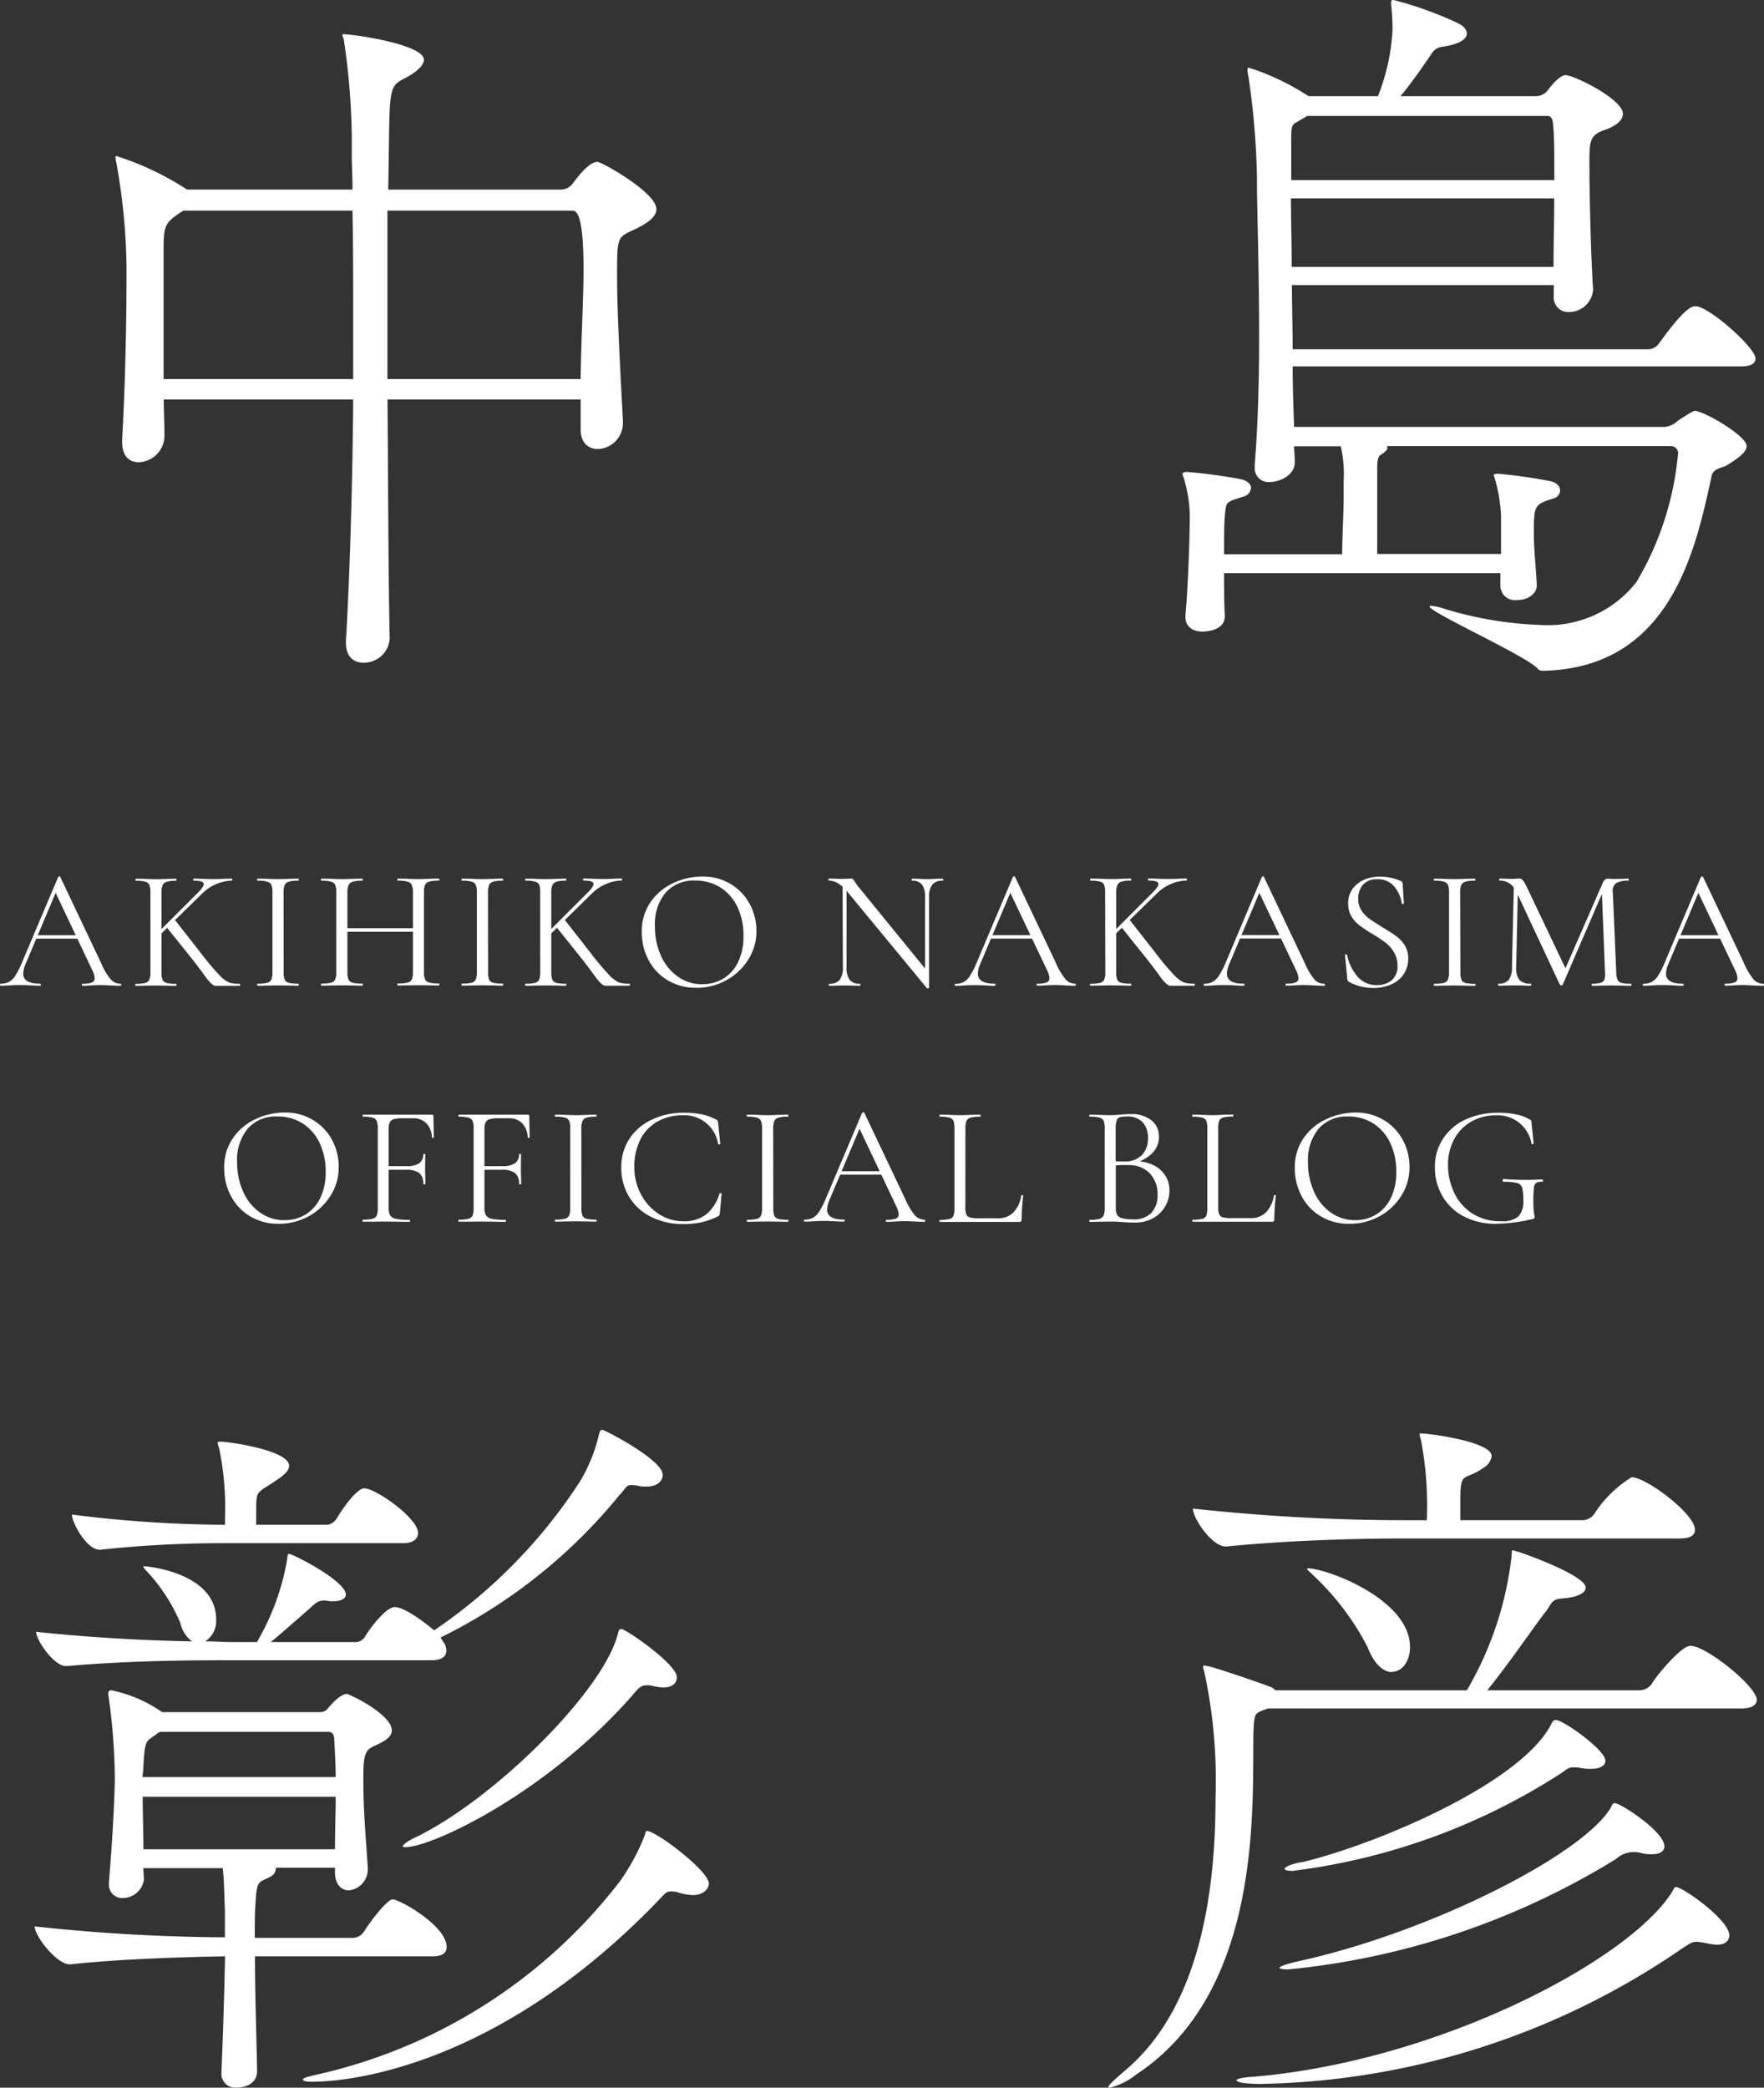
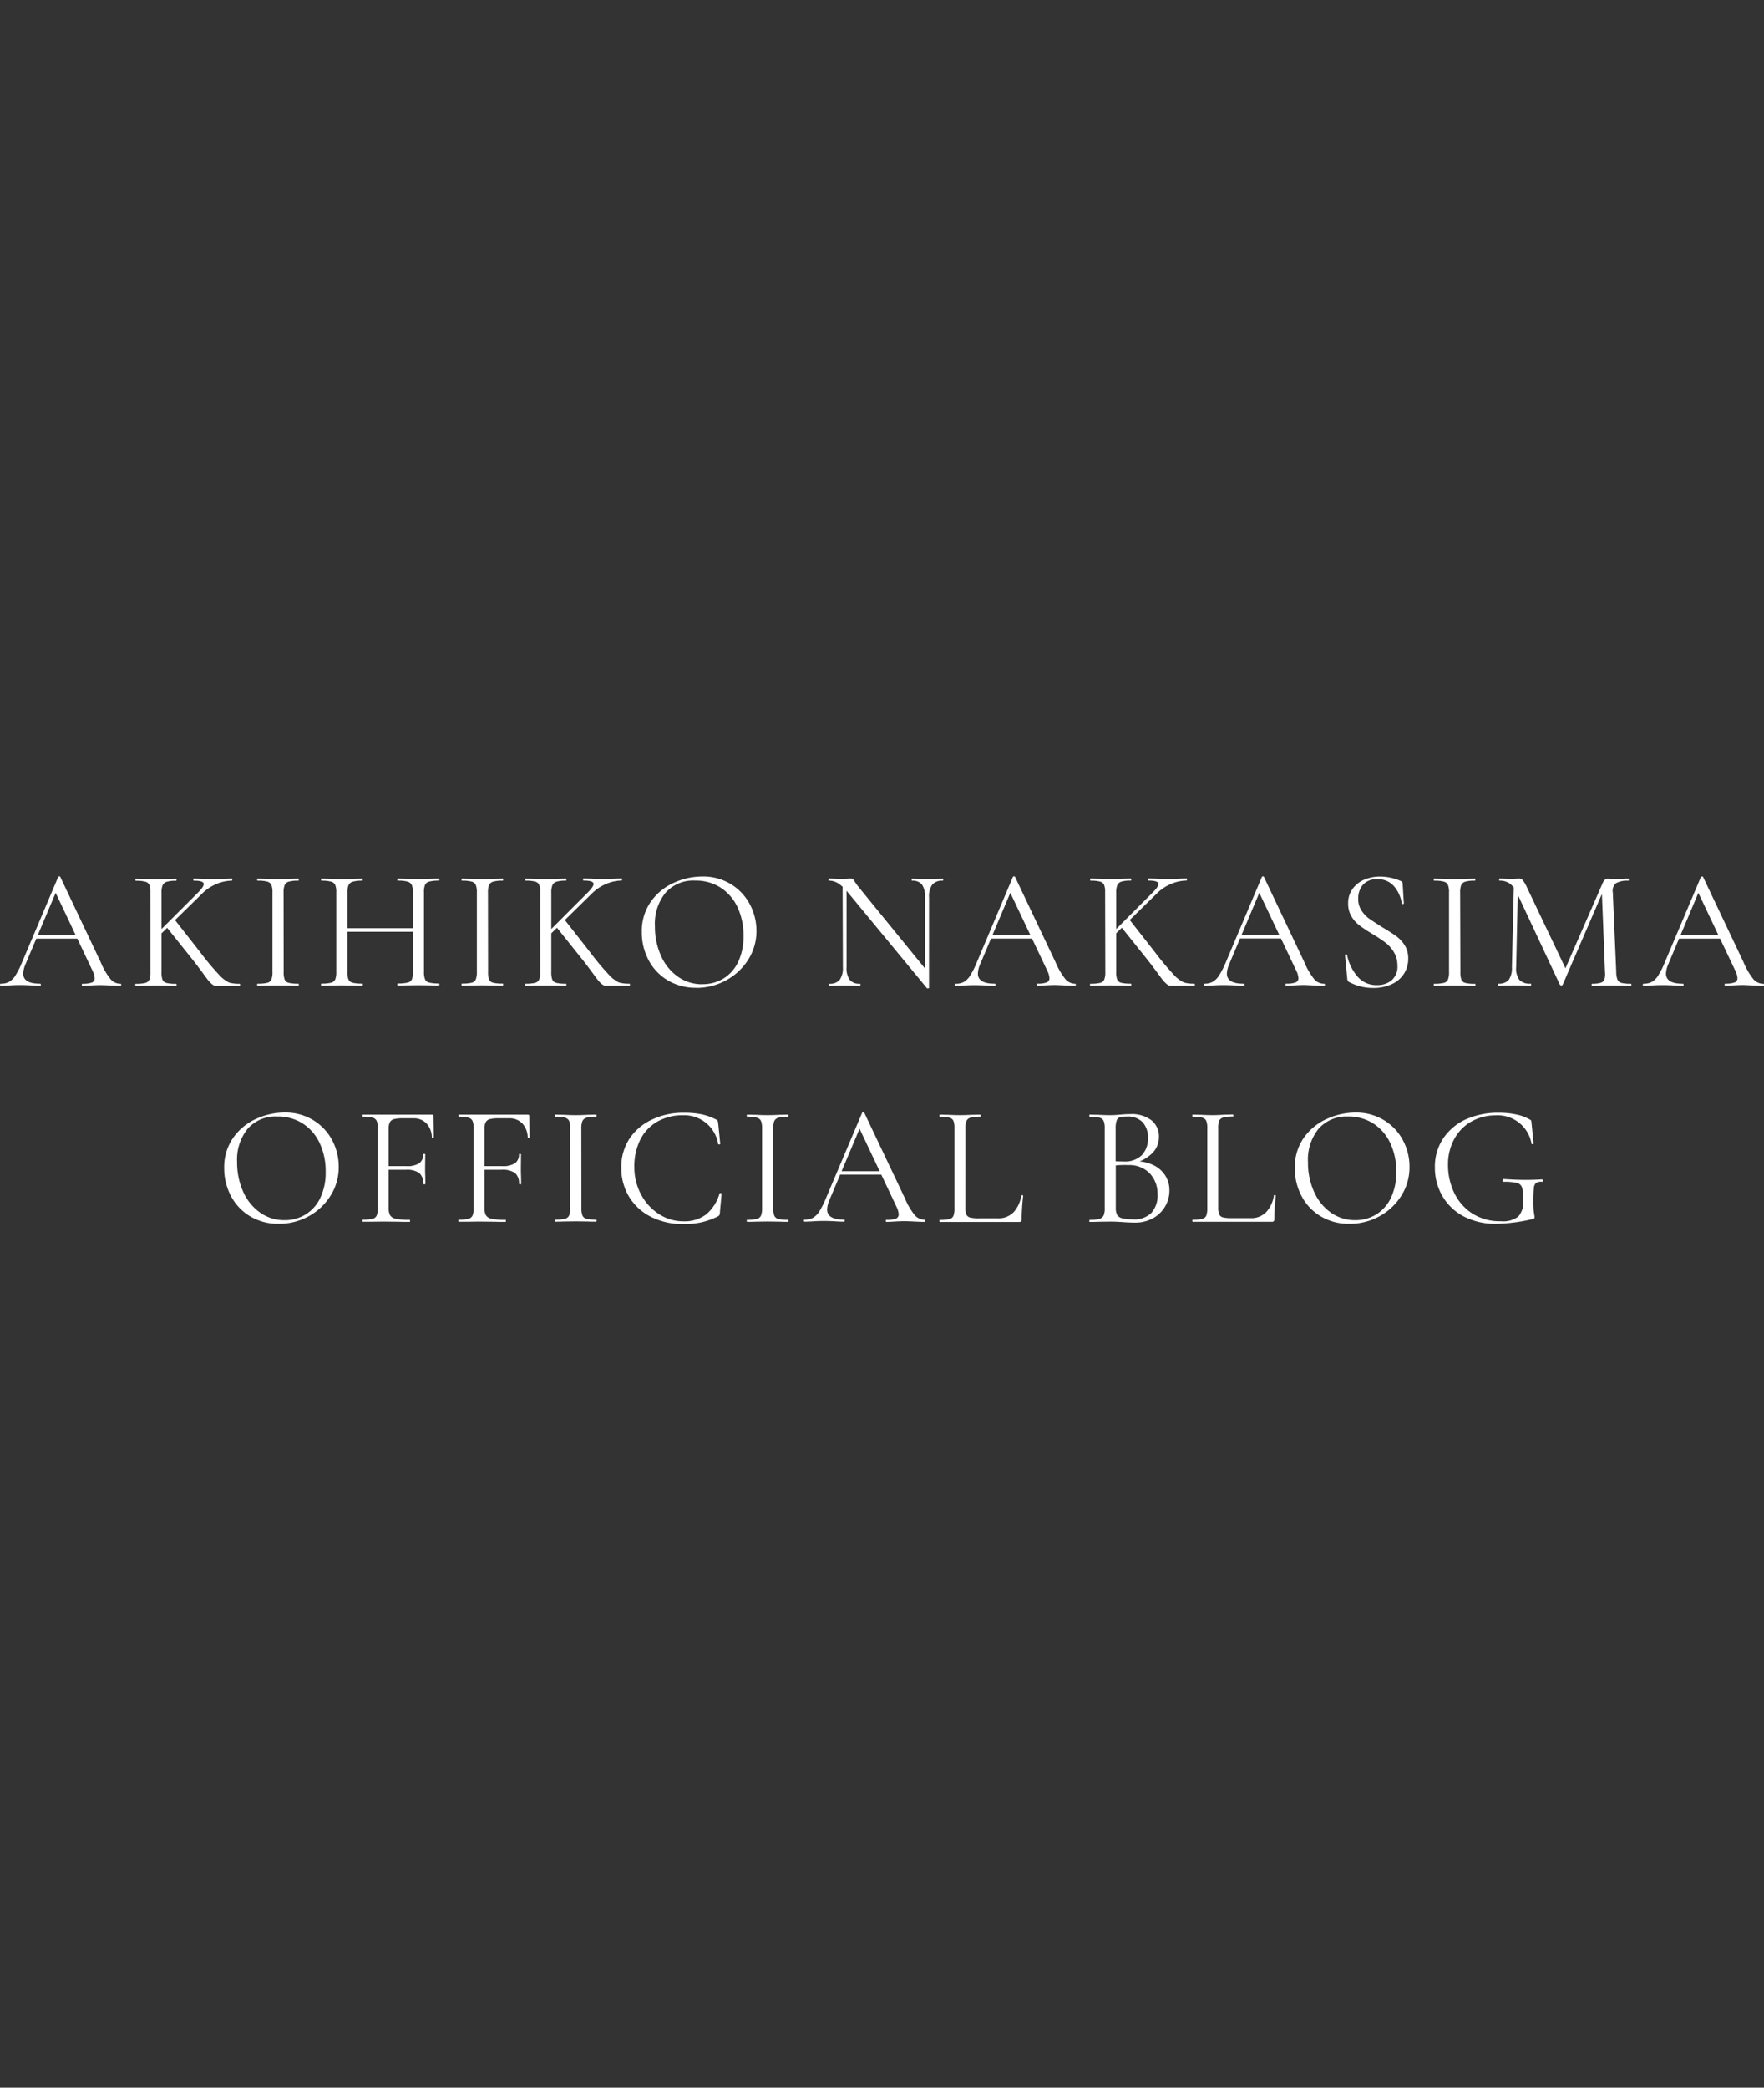
<svg xmlns="http://www.w3.org/2000/svg" width="55.251" height="65.363" viewBox="0 0 55.251 65.363">
  <rect x="0" y="0" width="55.251" height="65.363" fill="#333333" stroke="none" />
  <g id="グループ_7152" data-name="グループ 7152" transform="translate(-48.844 -49.032)">
-     <path id="パス_10757" data-name="パス 10757" d="M19.086-23.9c-.16,0-.411.183-.776.685a.472.472,0,0,1-.365.183h-5.41c.023-1.1.023-1.94.046-2.465.046-.913.183-.845.616-1.1.274-.16.457-.342.457-.5,0-.479-2.192-.8-2.534-.8l-.023.023a.9.9,0,0,0,.046.137,21.8,21.8,0,0,1,.251,3.584c0,.342.023.708.023,1.119H6.233a9.14,9.14,0,0,0-2.214-1.05c-.023,0-.023,0-.023.046a.514.514,0,0,0,.023.16,19.43,19.43,0,0,1,.32,3.265c0,.708,0,2.922-.137,5.41v.068c0,.457.228.639.525.639a.837.837,0,0,0,.8-.8v-.023c0-.411-.023-.8-.023-1.141h5.935c-.023,2.808-.114,5.639-.228,7.556v.068c0,.434.251.616.548.616a.806.806,0,0,0,.822-.753v-.023c-.046-2.237-.046-4.908-.068-7.465h6.05v.936c0,.434.251.616.548.616a.816.816,0,0,0,.776-.845V-15.8c-.091-1.666-.183-3.447-.183-4.5,0-1.233,0-1.233.5-1.461.388-.183.731-.388.731-.662C20.935-22.941,19.223-23.9,19.086-23.9Zm-.525,6.8h-6.05v-5.273h5.8c.205,0,.342.434.342,1.849C18.652-19.608,18.584-18.49,18.561-17.1Zm-7.123,0H5.5v-3.949c0-.776,0-.913.479-1.233l.137-.091h5.3c.023,1.073.023,2.329.023,3.63ZM53.6-19.357a.29.29,0,0,0-.137-.023c-.274,0-.845.776-1.141,1.187a.428.428,0,0,1-.3.16H40.864c0-.662-.023-1.37-.023-2.009h8.2v.365a.455.455,0,0,0,.479.479.757.757,0,0,0,.753-.685v-.023c-.068-1.073-.114-2.922-.114-3.927,0-.708,0-.913.5-1.073.183-.068.548-.228.548-.5,0-.457-1.53-1.21-1.8-1.21-.023,0-.205,0-.571.5a.5.5,0,0,1-.365.16H44.243c.3-.365.594-.776.89-1.21.114-.16.16-.3.434-.342.5-.068.753-.228.753-.411,0-.114-.091-.228-.274-.32a11.278,11.278,0,0,0-2.032-.731c-.046,0-.068.023-.068.114a8.058,8.058,0,0,1,.046.822,6.494,6.494,0,0,1-.457,2.077H41.367l-.114-.068a7.571,7.571,0,0,0-1.758-.822c-.046,0-.046.023-.046.068a.514.514,0,0,0,.023.16,24.331,24.331,0,0,1,.274,3.2v.183c0,.753.068,2.762.068,4.84,0,1.415-.046,2.876-.137,3.949v.091a.433.433,0,0,0,.479.479c.32,0,.776-.228.776-.616v-.023c0-.16-.023-.32-.023-.479h1.461a3.845,3.845,0,0,1,.091,1.1v.5c0,.525-.046,1.21-.046,1.781h-3.7c0-.5,0-.913.023-1.187.046-.479.023-.434.571-.616a.308.308,0,0,0,.251-.274c0-.114-.114-.228-.32-.274a16.494,16.494,0,0,0-1.689-.228c-.114,0-.137.046-.137.068a.1.1,0,0,0,.023.068,4.473,4.473,0,0,1,.205,1.187c0,.594-.046,2.192-.137,3.173v.046c0,.32.251.457.525.457.046,0,.708,0,.708-.479V-9.7c-.023-.434-.023-.89-.023-1.324H47.37v.388a.455.455,0,0,0,.5.457c.411,0,.639-.228.639-.457v-.046c-.023-.479-.091-1.1-.091-1.6,0-.867.023-.89.594-1.073a.28.28,0,0,0,.228-.251c0-.137-.091-.251-.32-.3a15.32,15.32,0,0,0-1.621-.228c-.114,0-.137.023-.137.046s.023.046.023.068a4.8,4.8,0,0,1,.205,1.21v1.187H43.512v-2.717c0-.3.068-.365.114-.388q.205-.137.205-.205A.084.084,0,0,0,43.809-15h8.9a.223.223,0,0,1,.228.205,9.523,9.523,0,0,1-1.3,4.041A3.515,3.515,0,0,1,48.649-9.4a11.7,11.7,0,0,1-3.013-.5A1.768,1.768,0,0,0,45.2-10c-.023,0-.046,0-.046.023,0,.183,3.15,1.6,3.4,1.963.046.046.114.046.205.046,3.949-.114,4.726-3.79,5.228-6.1.046-.228.32-.251.457-.32.411-.251.639-.434.639-.616,0-.32-1.347-1.1-1.621-1.1-.023,0-.068,0-.548.32a.657.657,0,0,1-.457.183H40.91c-.023-.616-.046-1.256-.046-1.895H54.881c.388,0,.479-.114.479-.251C55.361-18.056,54.128-19.174,53.6-19.357Zm-4.543-3.4c0,.685-.023,1.461-.023,2.146h-8.2c0-.776-.023-1.507-.023-2.146Zm0-.571H40.819v-1.278c0-.5.046-.457.228-.571l.274-.16h7.533c.137,0,.16.183.16.205C49.06-24.79,49.06-24.105,49.06-23.329ZM12.671,30.5c-.16,0-.662.639-.89,1a.424.424,0,0,1-.342.205H8.356c0-.411,0-.8.023-1.1.046-.731.091-.616.479-.822a.306.306,0,0,0,.16-.251v-.023h1.849v.137c0,.388.205.571.434.571a.659.659,0,0,0,.594-.685V29.5c-.046-.753-.137-1.712-.137-2.625V26.6c0-.685.091-.8.365-.913.183-.091.525-.228.525-.479,0-.5-1.324-1.141-1.415-1.141-.023,0-.205,0-.571.434a.325.325,0,0,1-.274.137H5.457l-.068-.046a4.265,4.265,0,0,0-1.53-.639.084.084,0,0,0-.091.091v.046a18.986,18.986,0,0,1,.205,2.694c-.023.845-.068,1.735-.183,3.15V30a.413.413,0,0,0,.434.457.67.67,0,0,0,.662-.594l-.023-.342H7.352c.046.388.046.822.068,1.3v.867a58.292,58.292,0,0,1-5.958-.342c0,.3.685,1.187,1.1,1.187h.023c1.461-.16,3.447-.228,4.84-.251-.023,1.164-.068,2.58-.114,3.63v.046a.431.431,0,0,0,.479.434c.046,0,.639,0,.639-.525v-.023c-.023-1.164-.068-2.465-.068-3.561h5.57c.342,0,.434-.137.434-.3C14.36,31.327,12.9,30.5,12.671,30.5Zm6.575-14.7c-.091,0-.091.091-.114.16a5.048,5.048,0,0,1-.594,1.461,16.412,16.412,0,0,1-4.566,4.657c-.046-.046-.867-.731-1.233-.731-.274,0-.776.662-.936.936a.354.354,0,0,1-.251.16H8.858c.388-.32.982-.845,1.187-1.027.183-.16.274-.274.479-.274h.046a1.024,1.024,0,0,0,.251.023c.251,0,.388-.091.388-.205,0-.434-1.666-1.278-1.781-1.278-.046,0-.046.068-.068.228a7.692,7.692,0,0,1-.936,2.534H7.671c-.251,0-.548-.023-.867-.023a.756.756,0,0,0,.342-.685c0-1.461-2.146-1.666-2.26-1.666H4.863c0,.023.023.068.114.16a5.5,5.5,0,0,1,1.05,1.621.947.947,0,0,0,.365.571c-1.347-.023-3.173-.114-4.885-.3,0,.251.548,1.073.936,1.073h.023c2.055-.183,4.155-.183,5.433-.183h6c.365,0,.457-.16.457-.3a.667.667,0,0,0-.046-.205l-.137-.205a16.778,16.778,0,0,0,5.616-4.474c.183-.183.183-.3.365-.3a.786.786,0,0,1,.205.023,1.112,1.112,0,0,0,.274.023c.342,0,.5-.183.5-.365C21.14,16.739,19.314,15.8,19.246,15.8Zm1.393,12.556c-.046,0-.046.068-.068.137a6.72,6.72,0,0,1-.776,1.438,16.545,16.545,0,0,1-9.474,6.05c-.32.068-.457.114-.457.16s.091.068.274.068c1.575,0,6.118-.731,10.889-5.707.183-.183.205-.251.365-.251a.737.737,0,0,1,.274.046,1.535,1.535,0,0,0,.411.068c.32,0,.5-.183.5-.365C22.579,29.614,20.935,28.359,20.638,28.359ZM11.781,17.629c-.183,0-.571.457-.867.959a.44.44,0,0,1-.274.183H8.4v-.434c0-.708.023-.525.731-1.027.183-.137.3-.251.3-.388,0-.479-1.872-.753-2.146-.753-.068,0-.091,0-.091.046a.93.93,0,0,0,.046.16,9.186,9.186,0,0,1,.183,2.192v.205a39.725,39.725,0,0,1-4.794-.32c0,.251.457,1.1.867,1.1h.023a36.026,36.026,0,0,1,3.972-.205h5.5c.365,0,.479-.16.479-.32C13.47,18.565,12.146,17.629,11.781,17.629Zm-.89,9.657c0,.479-.023,1-.023,1.644h-6c0-.594-.023-1.164-.023-1.644Zm8.949-5.251c-.091,0-.091.091-.114.16-.457,1.781-3.835,5.136-6.3,6.346-.3.137-.434.251-.434.3,0,.023.046.023.091.023.8,0,4.36-1.644,7.077-4.726.183-.205.251-.342.479-.342a.567.567,0,0,1,.183.023,2.128,2.128,0,0,0,.32.046c.3,0,.434-.137.434-.32C21.574,23.131,19.976,22.035,19.839,22.035ZM10.89,26.67H4.841c0-.091.023-.183.023-.251.046-.913.068-.845.388-1.073a.477.477,0,0,1,.137-.091h5.273c.183,0,.183.205.183.228C10.867,25.916,10.89,26.3,10.89,26.67ZM54.9,24.524c.388,0,.5-.137.5-.274,0-.411-1.575-1.689-2.077-1.689-.3,0-1.1.982-1.21,1.187a.474.474,0,0,1-.388.205H46.96c.753-.936,1.438-1.963,1.849-2.488.183-.251.16-.365.525-.388.5-.046.708-.183.708-.342,0-.388-2.077-1.119-2.123-1.119-.091-.023-.137-.046-.16-.046-.046,0-.023.068-.046.251a10.684,10.684,0,0,1-1.393,4.132h-6c-.046-.046-.091-.091-.114-.091-.525-.205-1.849-.639-1.895-.639a1.859,1.859,0,0,0-.205-.046c-.046,0-.046.023-.046.046a.173.173,0,0,0,.023.091,16.1,16.1,0,0,1,.365,4.018c0,2.717-.411,6.529-2.876,8.561q-.479.411-.479.479c0,.023.023.023.046.023a2.118,2.118,0,0,0,.822-.411c4-2.625,3.63-8.515,3.675-10.684.023-.639.046-.616.32-.731l.137-.046ZM52.986,19.2c.388,0,.479-.137.479-.274,0-.5-1.53-1.644-1.986-1.644a3.755,3.755,0,0,0-1.164,1.141.465.465,0,0,1-.365.205H46.115v-.616c0-.959.114-.594.731-1.027a.511.511,0,0,0,.251-.365c0-.457-1.986-.708-2.192-.708-.046,0-.068,0-.068.023a1.027,1.027,0,0,0,.046.183,10.935,10.935,0,0,1,.183,2.511h-.616a62.1,62.1,0,0,1-6.712-.365c0,.3.594,1.187,1.027,1.187h.023c2.077-.205,4.269-.251,5.547-.251Zm1.552,12.419c0-.479-1.461-1.507-1.666-1.507-.046,0-.068.046-.114.137-1.324,2.146-7.305,5.3-13.081,5.8-.388.023-.571.068-.571.114,0,.068.3.114.753.114A24,24,0,0,0,53.1,32.011c.183-.114.274-.183.411-.183a2.128,2.128,0,0,1,.32.046,2.128,2.128,0,0,0,.32.046C54.425,31.92,54.539,31.783,54.539,31.623Zm-2.032-2.785c0-.457-1.37-1.347-1.552-1.347-.068,0-.091.068-.137.16-.913,1.484-5.684,3.9-9.794,4.794-.388.091-.571.16-.571.205,0,.023.091.046.274.046a23.973,23.973,0,0,0,10.25-3.447.889.889,0,0,1,.525-.228,1.024,1.024,0,0,1,.251.023,1.135,1.135,0,0,0,.365.046C52.393,29.089,52.507,28.975,52.507,28.838Zm-11.369.5c-.365.068-.525.16-.525.205s.091.068.251.068a20.041,20.041,0,0,0,8.378-3.036c.205-.137.251-.205.411-.205a1.12,1.12,0,0,1,.251.023,1.515,1.515,0,0,0,.3.023c.32,0,.457-.114.457-.251,0-.342-1.324-1.278-1.552-1.278-.091,0-.114.068-.16.16C47.941,26.921,43.375,28.815,41.138,29.34Zm2.831-5.958c.32,0,.571-.32.571-.776,0-1.507-2.625-2.465-3.2-2.465a.022.022,0,0,0-.023.023c0,.023.091.091.228.228a8.3,8.3,0,0,1,1.666,2.214C43.421,23.154,43.718,23.382,43.969,23.382Z" transform="translate(48.468 78)" fill="#fff" />
    <path id="パス_10758" data-name="パス 10758" d="M-40.039-3.259h1.423l.038.107h-1.515Zm2.659,1.52q.021,0,.021.032t-.021.032q-.1,0-.317-.011t-.312-.011q-.118,0-.3.011t-.263.011q-.021,0-.021-.032t.021-.032a.815.815,0,0,0,.293-.038.135.135,0,0,0,.089-.134.61.61,0,0,0-.064-.226l-1.192-2.519.134-.167-1.042,2.465a.832.832,0,0,0-.075.3q0,.317.526.317.027,0,.027.032t-.027.032q-.1,0-.279-.011-.2-.011-.355-.011t-.322.011q-.161.011-.269.011-.027,0-.027-.032t.027-.032a.532.532,0,0,0,.255-.056.581.581,0,0,0,.2-.2,2.608,2.608,0,0,0,.207-.411l1.133-2.675A.042.042,0,0,1-39.3-5.1q.027,0,.032.016L-38-2.41a2.174,2.174,0,0,0,.312.534A.407.407,0,0,0-37.38-1.739Zm.935-2.858a.64.64,0,0,0-.032-.236.189.189,0,0,0-.126-.1,1.085,1.085,0,0,0-.3-.03q-.011,0-.011-.032t.011-.032l.269.005q.226.011.36.011.156,0,.381-.011l.252-.005q.016,0,.016.032t-.016.032a.974.974,0,0,0-.293.032.205.205,0,0,0-.129.11.616.616,0,0,0-.035.239v2.476a.66.66,0,0,0,.032.242.181.181,0,0,0,.126.1,1.189,1.189,0,0,0,.3.027q.016,0,.016.032t-.016.032q-.161,0-.258-.005l-.376-.005-.365.005q-.1.005-.269.005-.011,0-.011-.032t.011-.032a1.189,1.189,0,0,0,.3-.027.189.189,0,0,0,.129-.1.617.617,0,0,0,.035-.239Zm.494,1.069.269-.215.784,1a8.477,8.477,0,0,0,.6.72,1,1,0,0,0,.32.247,1.092,1.092,0,0,0,.328.038q.016,0,.016.032t-.016.032h-.6l-.153,0q-.11,0-.309-.274t-.381-.508Zm1-1.069q.177-.177.177-.263,0-.107-.317-.107-.011,0-.011-.032t.011-.032l.231.005q.215.011.392.011t.371-.011l.2-.005q.016,0,.016.032t-.016.032a1.284,1.284,0,0,0-.467.1,1.386,1.386,0,0,0-.462.306L-36.2-3.216h-.134Zm2.68,2.487a.66.66,0,0,0,.032.242.181.181,0,0,0,.126.1,1.189,1.189,0,0,0,.3.027q.016,0,.016.032t-.016.032q-.161,0-.258-.005l-.381-.005-.371.005q-.1.005-.263.005-.016,0-.016-.032t.016-.032a1.189,1.189,0,0,0,.3-.027.189.189,0,0,0,.129-.1.616.616,0,0,0,.035-.239V-4.6a.6.6,0,0,0-.035-.236.2.2,0,0,0-.129-.1,1.085,1.085,0,0,0-.3-.03q-.016,0-.016-.032t.016-.032l.263.005q.226.011.371.011.161,0,.387-.011l.252-.005q.016,0,.016.032t-.016.032a1,1,0,0,0-.3.032.2.2,0,0,0-.129.11.663.663,0,0,0-.032.239Zm4.05-2.476a.616.616,0,0,0-.035-.239.206.206,0,0,0-.132-.11,1.053,1.053,0,0,0-.306-.032q-.016,0-.016-.032t.016-.032l.258.005q.236.011.392.011t.371-.011l.263-.005q.016,0,.016.032t-.016.032a1.116,1.116,0,0,0-.3.03.2.2,0,0,0-.132.1.6.6,0,0,0-.035.236v2.487a.616.616,0,0,0,.035.239.19.19,0,0,0,.132.1,1.223,1.223,0,0,0,.3.027q.016,0,.016.032t-.016.032q-.167,0-.263-.005l-.371-.005-.392.005q-.1.005-.258.005-.016,0-.016-.032t.016-.032a1.254,1.254,0,0,0,.306-.027.19.19,0,0,0,.132-.1.616.616,0,0,0,.035-.239Zm-2.251,1.107h2.4v.113h-2.4ZM-30.623-4.6a.6.6,0,0,0-.035-.236.2.2,0,0,0-.132-.1,1.116,1.116,0,0,0-.3-.03q-.011,0-.011-.032t.011-.032l.274.005q.226.011.36.011.156,0,.392-.011l.258-.005q.011,0,.011.032t-.011.032a1.057,1.057,0,0,0-.3.032.207.207,0,0,0-.134.11.617.617,0,0,0-.035.239v2.476a.617.617,0,0,0,.035.239.19.19,0,0,0,.132.1,1.254,1.254,0,0,0,.306.027q.011,0,.011.032t-.011.032q-.167,0-.263-.005l-.387-.005-.371.005q-.1.005-.269.005-.011,0-.011-.032t.011-.032a1.258,1.258,0,0,0,.3-.027.191.191,0,0,0,.134-.1.617.617,0,0,0,.035-.239Zm4.754,2.487a.66.66,0,0,0,.032.242.181.181,0,0,0,.126.1,1.189,1.189,0,0,0,.3.027q.016,0,.016.032t-.016.032q-.161,0-.258-.005l-.381-.005-.371.005q-.1.005-.263.005-.016,0-.016-.032t.016-.032a1.189,1.189,0,0,0,.3-.027.189.189,0,0,0,.129-.1.616.616,0,0,0,.035-.239V-4.6a.6.6,0,0,0-.035-.236.2.2,0,0,0-.129-.1,1.085,1.085,0,0,0-.3-.03q-.016,0-.016-.032t.016-.032l.263.005q.226.011.371.011.161,0,.387-.011l.252-.005q.016,0,.016.032t-.016.032a1,1,0,0,0-.3.032.2.2,0,0,0-.129.11.663.663,0,0,0-.032.239ZM-24.236-4.6a.64.64,0,0,0-.032-.236.189.189,0,0,0-.126-.1,1.085,1.085,0,0,0-.3-.03q-.011,0-.011-.032t.011-.032l.269.005q.226.011.36.011.156,0,.381-.011l.252-.005q.016,0,.016.032t-.016.032a.974.974,0,0,0-.293.032.205.205,0,0,0-.129.11.616.616,0,0,0-.035.239v2.476a.66.66,0,0,0,.032.242.181.181,0,0,0,.126.1,1.189,1.189,0,0,0,.3.027q.016,0,.016.032t-.016.032q-.161,0-.258-.005l-.376-.005-.365.005q-.1.005-.269.005-.011,0-.011-.032t.011-.032a1.189,1.189,0,0,0,.3-.027.189.189,0,0,0,.129-.1.616.616,0,0,0,.035-.239Zm.494,1.069.269-.215.784,1a8.476,8.476,0,0,0,.6.72,1,1,0,0,0,.32.247,1.092,1.092,0,0,0,.328.038q.016,0,.016.032t-.016.032h-.6l-.153,0q-.11,0-.309-.274t-.381-.508Zm1-1.069q.177-.177.177-.263,0-.107-.317-.107-.011,0-.011-.032t.011-.032l.231.005q.215.011.392.011t.371-.011l.2-.005q.016,0,.016.032t-.016.032a1.284,1.284,0,0,0-.467.1,1.386,1.386,0,0,0-.462.306l-1.375,1.348h-.134Zm3.389,2.987a1.694,1.694,0,0,1-.889-.234,1.6,1.6,0,0,1-.6-.634,1.835,1.835,0,0,1-.212-.873,1.6,1.6,0,0,1,.279-.948,1.75,1.75,0,0,1,.717-.594,2.143,2.143,0,0,1,.894-.2,1.671,1.671,0,0,1,.9.239,1.62,1.62,0,0,1,.594.631,1.759,1.759,0,0,1,.207.833,1.647,1.647,0,0,1-.258.9,1.852,1.852,0,0,1-.69.645A1.923,1.923,0,0,1-19.348-1.61Zm.188-.113A1.245,1.245,0,0,0-18.5-1.9a1.222,1.222,0,0,0,.462-.518,1.827,1.827,0,0,0,.169-.819,2.05,2.05,0,0,0-.188-.9,1.463,1.463,0,0,0-.529-.612,1.438,1.438,0,0,0-.8-.22,1.162,1.162,0,0,0-.924.381,1.538,1.538,0,0,0-.333,1.047,2.213,2.213,0,0,0,.188.921,1.575,1.575,0,0,0,.526.655A1.3,1.3,0,0,0-19.16-1.723Zm4.4-3.185.124.011V-2.26a.633.633,0,0,0,.1.4.391.391,0,0,0,.32.121q.016,0,.016.032t-.016.032q-.134,0-.2-.005l-.269-.005-.274.005q-.075.005-.22.005-.011,0-.011-.032t.011-.032a.4.4,0,0,0,.328-.121.647.647,0,0,0,.1-.4Zm2.707,3.3q0,.011-.027.016a.041.041,0,0,1-.038-.005l-2.471-2.992a1.266,1.266,0,0,0-.314-.293.555.555,0,0,0-.282-.083q-.016,0-.016-.032t.016-.032l.2.005q.064.005.177.005t.193-.005q.075-.005.118-.005a.1.1,0,0,1,.062.019.262.262,0,0,1,.056.078q.064.1.134.183L-12.1-2.115Zm0,0-.124-.167V-4.441a.674.674,0,0,0-.094-.4.37.37,0,0,0-.314-.124q-.011,0-.011-.032t.011-.032l.209.005q.161.011.263.011t.269-.011l.22-.005q.016,0,.016.032t-.016.032a.4.4,0,0,0-.328.124.633.633,0,0,0-.1.4Zm1.918-1.649h1.423l.038.107H-10.19Zm2.659,1.52q.021,0,.021.032t-.021.032q-.1,0-.317-.011T-8.105-1.7q-.118,0-.3.011t-.263.011q-.021,0-.021-.032t.021-.032a.816.816,0,0,0,.293-.038.135.135,0,0,0,.089-.134.61.61,0,0,0-.064-.226L-9.545-4.656l.134-.167-1.042,2.465a.832.832,0,0,0-.075.3q0,.317.526.317.027,0,.027.032T-10-1.674q-.1,0-.279-.011-.2-.011-.355-.011t-.322.011q-.161.011-.269.011-.027,0-.027-.032t.027-.032a.532.532,0,0,0,.255-.056.581.581,0,0,0,.2-.2,2.608,2.608,0,0,0,.207-.411L-9.432-5.08A.042.042,0,0,1-9.395-5.1q.027,0,.032.016l1.268,2.67a2.175,2.175,0,0,0,.312.534A.407.407,0,0,0-7.477-1.739ZM-6.542-4.6a.64.64,0,0,0-.032-.236.189.189,0,0,0-.126-.1,1.085,1.085,0,0,0-.3-.03q-.011,0-.011-.032T-7-5.032l.269.005q.226.011.36.011.156,0,.381-.011l.252-.005q.016,0,.016.032t-.016.032a.974.974,0,0,0-.293.032.205.205,0,0,0-.129.11.616.616,0,0,0-.035.239v2.476a.66.66,0,0,0,.032.242.181.181,0,0,0,.126.1,1.189,1.189,0,0,0,.3.027q.016,0,.016.032t-.016.032q-.161,0-.258-.005l-.376-.005-.365.005q-.1.005-.269.005-.011,0-.011-.032T-7-1.739a1.189,1.189,0,0,0,.3-.027.189.189,0,0,0,.129-.1.616.616,0,0,0,.035-.239Zm.494,1.069.269-.215.784,1a8.477,8.477,0,0,0,.6.72,1,1,0,0,0,.32.247,1.092,1.092,0,0,0,.328.038q.016,0,.016.032t-.016.032h-.6l-.153,0q-.11,0-.309-.274t-.381-.508Zm1-1.069q.177-.177.177-.263,0-.107-.317-.107-.011,0-.011-.032t.011-.032l.231.005q.215.011.392.011t.371-.011l.2-.005q.016,0,.016.032t-.016.032a1.284,1.284,0,0,0-.467.1,1.386,1.386,0,0,0-.462.306L-6.3-3.216H-6.43Zm2.707,1.337H-.913l.038.107H-2.39ZM.322-1.739q.021,0,.021.032t-.021.032q-.1,0-.317-.011T-.306-1.7q-.118,0-.3.011t-.263.011q-.021,0-.021-.032t.021-.032a.816.816,0,0,0,.293-.038.135.135,0,0,0,.089-.134.61.61,0,0,0-.064-.226L-1.746-4.656l.134-.167L-2.653-2.357a.832.832,0,0,0-.075.3q0,.317.526.317.027,0,.027.032t-.027.032q-.1,0-.279-.011-.2-.011-.355-.011t-.322.011q-.161.011-.269.011-.027,0-.027-.032t.027-.032A.532.532,0,0,0-3.172-1.8a.581.581,0,0,0,.2-.2A2.608,2.608,0,0,0-2.766-2.4L-1.633-5.08A.042.042,0,0,1-1.6-5.1q.027,0,.032.016L-.3-2.41a2.175,2.175,0,0,0,.312.534A.407.407,0,0,0,.322-1.739ZM1.386-4.4a.651.651,0,0,0,.1.365.981.981,0,0,0,.247.261q.145.1.408.266.279.167.435.279a1.025,1.025,0,0,1,.266.287.764.764,0,0,1,.11.416.874.874,0,0,1-.129.467.881.881,0,0,1-.379.33,1.364,1.364,0,0,1-.6.121A1.552,1.552,0,0,1,1.09-1.8a.077.077,0,0,1-.035-.038A.3.3,0,0,1,1.042-1.9l-.07-.731Q.967-2.652,1-2.657t.035.016a1.5,1.5,0,0,0,.317.663.773.773,0,0,0,.623.282.705.705,0,0,0,.454-.148.565.565,0,0,0,.185-.47A.793.793,0,0,0,2.5-2.733a1.03,1.03,0,0,0-.261-.293A4.624,4.624,0,0,0,1.826-3.3a4.673,4.673,0,0,1-.406-.269.987.987,0,0,1-.25-.285.774.774,0,0,1-.1-.4.746.746,0,0,1,.142-.459A.862.862,0,0,1,1.582-5a1.264,1.264,0,0,1,.486-.094,1.631,1.631,0,0,1,.628.129q.081.027.081.091l.038.612q0,.027-.03.027T2.75-4.253a1.057,1.057,0,0,0-.226-.518.649.649,0,0,0-.543-.239.555.555,0,0,0-.449.175A.646.646,0,0,0,1.386-4.4Zm3.2,2.294a.66.66,0,0,0,.032.242.181.181,0,0,0,.126.1,1.189,1.189,0,0,0,.3.027q.016,0,.016.032t-.016.032q-.161,0-.258-.005L4.4-1.685l-.371.005q-.1.005-.263.005-.016,0-.016-.032t.016-.032a1.189,1.189,0,0,0,.3-.027.189.189,0,0,0,.129-.1.616.616,0,0,0,.035-.239V-4.6a.6.6,0,0,0-.035-.236.2.2,0,0,0-.129-.1,1.085,1.085,0,0,0-.3-.03q-.016,0-.016-.032t.016-.032l.263.005q.226.011.371.011.161,0,.387-.011l.252-.005q.016,0,.016.032t-.016.032a1,1,0,0,0-.3.032.2.2,0,0,0-.129.11.663.663,0,0,0-.032.239Zm1.676-2.8.129.011L6.333-2.26a.6.6,0,0,0,.1.4.457.457,0,0,0,.36.118q.011,0,.011.032t-.011.032q-.15,0-.231-.005l-.29-.005-.279.005q-.075.005-.215.005-.011,0-.011-.032t.011-.032A.4.4,0,0,0,6.1-1.86a.654.654,0,0,0,.1-.4ZM9.927-1.739q.016,0,.016.032t-.016.032q-.167,0-.263-.005l-.371-.005-.344.005q-.086.005-.242.005-.011,0-.011-.032t.011-.032a.921.921,0,0,0,.271-.03.179.179,0,0,0,.118-.1.586.586,0,0,0,.019-.236L9.013-4.7l.177-.247-1.4,3.239a.043.043,0,0,1-.043.021A.067.067,0,0,1,7.7-1.712L6.355-4.586a.7.7,0,0,0-.223-.29.547.547,0,0,0-.32-.091Q5.8-4.967,5.8-5t.011-.032l.2.005q.054.005.15.005t.164-.005q.067-.005.1-.005a.148.148,0,0,1,.115.051,1.163,1.163,0,0,1,.132.228L7.9-2.174l-.167.279,1.311-3q.059-.134.161-.134.027,0,.078.005t.137.005l.252-.005q.059-.005.177-.005.011,0,.011.032t-.011.032a.725.725,0,0,0-.389.078.309.309,0,0,0-.1.293l.107,2.487a.665.665,0,0,0,.04.242.189.189,0,0,0,.126.1A1.155,1.155,0,0,0,9.927-1.739Zm1.488-1.52h1.423l.038.107H11.361Zm2.659,1.52q.021,0,.021.032t-.021.032q-.1,0-.317-.011T13.445-1.7q-.118,0-.3.011t-.263.011q-.021,0-.021-.032t.021-.032a.816.816,0,0,0,.293-.038.135.135,0,0,0,.089-.134.61.61,0,0,0-.064-.226L12.005-4.656l.134-.167L11.1-2.357a.832.832,0,0,0-.075.3q0,.317.526.317.027,0,.027.032t-.027.032q-.1,0-.279-.011-.2-.011-.355-.011t-.322.011q-.161.011-.269.011-.027,0-.027-.032t.027-.032a.532.532,0,0,0,.255-.056.581.581,0,0,0,.2-.2,2.607,2.607,0,0,0,.207-.411L12.118-5.08a.042.042,0,0,1,.038-.016q.027,0,.032.016l1.268,2.67a2.174,2.174,0,0,0,.312.534A.407.407,0,0,0,14.073-1.739ZM-32.433,5.776a1.694,1.694,0,0,1-.889-.234,1.6,1.6,0,0,1-.6-.634,1.834,1.834,0,0,1-.212-.873,1.6,1.6,0,0,1,.279-.948,1.75,1.75,0,0,1,.717-.594,2.143,2.143,0,0,1,.894-.2,1.671,1.671,0,0,1,.9.239,1.62,1.62,0,0,1,.594.631A1.759,1.759,0,0,1-30.547,4a1.647,1.647,0,0,1-.258.9,1.852,1.852,0,0,1-.69.645A1.923,1.923,0,0,1-32.433,5.776Zm.188-.113a1.245,1.245,0,0,0,.658-.177,1.222,1.222,0,0,0,.462-.518,1.827,1.827,0,0,0,.169-.819,2.051,2.051,0,0,0-.188-.9,1.463,1.463,0,0,0-.529-.612,1.438,1.438,0,0,0-.8-.22,1.162,1.162,0,0,0-.924.381,1.538,1.538,0,0,0-.333,1.047,2.213,2.213,0,0,0,.188.921,1.575,1.575,0,0,0,.526.655A1.3,1.3,0,0,0-32.245,5.663Zm2.455.048q-.011,0-.011-.032t.011-.032a1.223,1.223,0,0,0,.3-.027.19.19,0,0,0,.132-.1.617.617,0,0,0,.035-.239V2.789a.6.6,0,0,0-.035-.236.2.2,0,0,0-.129-.1,1.085,1.085,0,0,0-.3-.03q-.011,0-.011-.032t.011-.032h2.159a.043.043,0,0,1,.048.048l.011.661q0,.016-.03.019t-.03-.013a.661.661,0,0,0-.172-.443.554.554,0,0,0-.414-.158h-.328a1.04,1.04,0,0,0-.274.027.2.2,0,0,0-.129.1.441.441,0,0,0-.038.2v2.46a.515.515,0,0,0,.046.25.27.27,0,0,0,.183.11,2.041,2.041,0,0,0,.427.032q.016,0,.016.032t-.016.032q-.22,0-.344-.005l-.483-.005-.365.005Q-29.613,5.711-29.79,5.711ZM-27.9,4.524a.411.411,0,0,0-.126-.338.678.678,0,0,0-.422-.1h-.693V3.971h.709a.7.7,0,0,0,.406-.089A.332.332,0,0,0-27.9,3.6q0-.011.032-.011t.032.011l-.005.435q0,.156.005.236l.005.258q0,.011-.032.011T-27.9,4.524Zm1.112,1.187q-.011,0-.011-.032t.011-.032a1.223,1.223,0,0,0,.3-.027.19.19,0,0,0,.132-.1.617.617,0,0,0,.035-.239V2.789a.6.6,0,0,0-.035-.236.2.2,0,0,0-.129-.1,1.085,1.085,0,0,0-.3-.03q-.011,0-.011-.032t.011-.032h2.159a.043.043,0,0,1,.048.048l.011.661q0,.016-.03.019t-.03-.013a.661.661,0,0,0-.172-.443.554.554,0,0,0-.414-.158h-.328a1.04,1.04,0,0,0-.274.027.2.2,0,0,0-.129.1.441.441,0,0,0-.038.2v2.46a.515.515,0,0,0,.046.25.27.27,0,0,0,.183.11,2.042,2.042,0,0,0,.427.032q.016,0,.016.032t-.016.032q-.22,0-.344-.005l-.483-.005-.365.005Q-26.61,5.711-26.787,5.711ZM-24.9,4.524a.411.411,0,0,0-.126-.338.678.678,0,0,0-.422-.1h-.693V3.971h.709a.7.7,0,0,0,.406-.089A.332.332,0,0,0-24.9,3.6q0-.011.032-.011t.032.011l-.005.435q0,.156.005.236l.005.258q0,.011-.032.011T-24.9,4.524Zm1.955.752a.66.66,0,0,0,.032.242.181.181,0,0,0,.126.1,1.189,1.189,0,0,0,.3.027q.016,0,.016.032t-.016.032q-.161,0-.258-.005l-.381-.005-.371.005q-.1.005-.263.005-.016,0-.016-.032t.016-.032a1.189,1.189,0,0,0,.3-.027.189.189,0,0,0,.129-.1.616.616,0,0,0,.035-.239V2.789a.6.6,0,0,0-.035-.236.2.2,0,0,0-.129-.1,1.085,1.085,0,0,0-.3-.03q-.016,0-.016-.032t.016-.032l.263.005q.226.011.371.011.161,0,.387-.011l.252-.005q.016,0,.016.032t-.016.032a1,1,0,0,0-.3.032.2.2,0,0,0-.129.11.663.663,0,0,0-.032.239ZM-19.751,2.3a2.835,2.835,0,0,1,.569.048,1.842,1.842,0,0,1,.462.167q.038.021.043.038a.732.732,0,0,1,.016.081l.064.639q0,.016-.03.019t-.035-.013a1.072,1.072,0,0,0-1.107-.9,1.574,1.574,0,0,0-.8.2,1.34,1.34,0,0,0-.534.567A1.859,1.859,0,0,0-21.287,4a1.779,1.779,0,0,0,.209.857,1.635,1.635,0,0,0,.561.615,1.391,1.391,0,0,0,.765.226,1.124,1.124,0,0,0,.714-.215,1.336,1.336,0,0,0,.419-.655q0-.011.027-.011t.038.016l-.054.591a.213.213,0,0,1-.016.081.158.158,0,0,1-.043.038,2.418,2.418,0,0,1-.524.188,2.631,2.631,0,0,1-.561.054,2.211,2.211,0,0,1-1.007-.223,1.671,1.671,0,0,1-.69-.626,1.731,1.731,0,0,1-.247-.924,1.607,1.607,0,0,1,.252-.894,1.685,1.685,0,0,1,.7-.6A2.254,2.254,0,0,1-19.751,2.3Zm2.815,2.981a.66.66,0,0,0,.032.242.181.181,0,0,0,.126.1,1.189,1.189,0,0,0,.3.027q.016,0,.016.032t-.016.032q-.161,0-.258-.005l-.381-.005-.371.005q-.1.005-.263.005-.016,0-.016-.032t.016-.032a1.189,1.189,0,0,0,.3-.027.189.189,0,0,0,.129-.1.616.616,0,0,0,.035-.239V2.789a.6.6,0,0,0-.035-.236.2.2,0,0,0-.129-.1,1.085,1.085,0,0,0-.3-.03q-.016,0-.016-.032t.016-.032l.263.005q.226.011.371.011.161,0,.387-.011l.252-.005q.016,0,.016.032t-.016.032a1,1,0,0,0-.3.032.2.2,0,0,0-.129.11.663.663,0,0,0-.032.239Zm2.079-1.149h1.423l.038.107h-1.515Zm2.659,1.52q.021,0,.021.032t-.021.032q-.1,0-.317-.011t-.312-.011q-.118,0-.3.011t-.263.011q-.021,0-.021-.032t.021-.032a.816.816,0,0,0,.293-.038.135.135,0,0,0,.089-.134.61.61,0,0,0-.064-.226L-14.267,2.73l.134-.167-1.042,2.465a.832.832,0,0,0-.075.3q0,.317.526.317.027,0,.027.032t-.027.032q-.1,0-.279-.011-.2-.011-.355-.011t-.322.011q-.161.011-.269.011-.027,0-.027-.032t.027-.032a.532.532,0,0,0,.255-.056.581.581,0,0,0,.2-.2,2.608,2.608,0,0,0,.207-.411l1.133-2.675a.042.042,0,0,1,.038-.016q.027,0,.032.016l1.268,2.67a2.175,2.175,0,0,0,.312.534A.407.407,0,0,0-12.2,5.647Zm1.278-.392a.577.577,0,0,0,.032.226.173.173,0,0,0,.118.094,1.142,1.142,0,0,0,.279.024H-9.9a.65.65,0,0,0,.489-.188.97.97,0,0,0,.242-.521q0-.016.03-.013t.03.019a7.073,7.073,0,0,0-.048.736.1.1,0,0,1-.016.062.084.084,0,0,1-.064.019h-2.482q-.011,0-.011-.032t.011-.032a1.189,1.189,0,0,0,.3-.027.18.18,0,0,0,.126-.1.663.663,0,0,0,.032-.239V2.789a.64.64,0,0,0-.032-.236.189.189,0,0,0-.126-.1,1.085,1.085,0,0,0-.3-.03q-.011,0-.011-.032t.011-.032l.263.005q.226.011.365.011t.376-.011l.258-.005q.016,0,.016.032t-.016.032a1.089,1.089,0,0,0-.3.03.189.189,0,0,0-.129.107.663.663,0,0,0-.032.239Zm5.334-1.44a1.244,1.244,0,0,1,.553.118.9.9,0,0,1,.373.325.847.847,0,0,1,.132.465.977.977,0,0,1-.14.516.985.985,0,0,1-.384.363,1.131,1.131,0,0,1-.545.132q-.177,0-.387-.016l-.177-.011q-.1-.005-.226-.005l-.365.005q-.1.005-.274.005-.011,0-.011-.032t.011-.032a1.116,1.116,0,0,0,.3-.03.209.209,0,0,0,.134-.1.557.557,0,0,0,.038-.236V2.789a.6.6,0,0,0-.035-.236.2.2,0,0,0-.132-.1,1.089,1.089,0,0,0-.3-.03q-.016,0-.016-.032t.016-.032l.263.005q.226.011.365.011.1,0,.18-.005l.142-.011q.172-.016.312-.016a1.008,1.008,0,0,1,.677.2.647.647,0,0,1,.226.513.708.708,0,0,1-.218.518,1.221,1.221,0,0,1-.577.309Zm-.285-1.4a.728.728,0,0,0-.209.021.162.162,0,0,0-.1.1.75.75,0,0,0-.032.258V3.853l-.172-.043q.231.016.414.016a.758.758,0,0,0,.58-.2A.752.752,0,0,0-5.2,3.09.707.707,0,0,0-5.363,2.6.643.643,0,0,0-5.871,2.419Zm.193,3.218a.767.767,0,0,0,.583-.2A.808.808,0,0,0-4.9,4.857.922.922,0,0,0-5.143,4.2.879.879,0,0,0-5.8,3.939a3.152,3.152,0,0,0-.564.027l.156-.059v1.37a.463.463,0,0,0,.04.215.246.246,0,0,0,.156.11A1.228,1.228,0,0,0-5.678,5.636ZM-3,5.255a.577.577,0,0,0,.032.226.173.173,0,0,0,.118.094,1.142,1.142,0,0,0,.279.024h.585a.65.65,0,0,0,.489-.188.97.97,0,0,0,.242-.521q0-.016.03-.013t.03.019a7.073,7.073,0,0,0-.048.736.1.1,0,0,1-.016.062.084.084,0,0,1-.064.019H-3.8q-.011,0-.011-.032t.011-.032a1.189,1.189,0,0,0,.3-.027.18.18,0,0,0,.126-.1.663.663,0,0,0,.032-.239V2.789a.64.64,0,0,0-.032-.236.189.189,0,0,0-.126-.1,1.085,1.085,0,0,0-.3-.03q-.011,0-.011-.032t.011-.032l.263.005q.226.011.365.011T-2.8,2.36l.258-.005q.016,0,.016.032t-.016.032a1.089,1.089,0,0,0-.3.03.189.189,0,0,0-.129.107A.663.663,0,0,0-3,2.795Zm4.1.521a1.694,1.694,0,0,1-.889-.234,1.6,1.6,0,0,1-.6-.634A1.834,1.834,0,0,1-.6,4.035a1.6,1.6,0,0,1,.279-.948A1.75,1.75,0,0,1,.4,2.494a2.143,2.143,0,0,1,.894-.2,1.671,1.671,0,0,1,.9.239,1.62,1.62,0,0,1,.594.631A1.759,1.759,0,0,1,2.992,4a1.647,1.647,0,0,1-.258.9,1.852,1.852,0,0,1-.69.645A1.923,1.923,0,0,1,1.107,5.776Zm.188-.113a1.245,1.245,0,0,0,.658-.177,1.222,1.222,0,0,0,.462-.518,1.827,1.827,0,0,0,.169-.819,2.05,2.05,0,0,0-.188-.9,1.463,1.463,0,0,0-.529-.612,1.438,1.438,0,0,0-.8-.22A1.162,1.162,0,0,0,.145,2.8,1.538,1.538,0,0,0-.188,3.847,2.213,2.213,0,0,0,0,4.769a1.575,1.575,0,0,0,.526.655A1.3,1.3,0,0,0,1.295,5.663Zm4.421.113a2.134,2.134,0,0,1-1.029-.236A1.658,1.658,0,0,1,4.018,4.9a1.75,1.75,0,0,1-.231-.886A1.587,1.587,0,0,1,4.05,3.1a1.7,1.7,0,0,1,.722-.6A2.451,2.451,0,0,1,5.8,2.3a2.577,2.577,0,0,1,.537.054,1.33,1.33,0,0,1,.419.156q.043.021.048.038a.473.473,0,0,1,.011.081l.064.634q0,.016-.03.021t-.035-.016A1.074,1.074,0,0,0,5.7,2.381a1.541,1.541,0,0,0-.765.191,1.373,1.373,0,0,0-.537.543,1.655,1.655,0,0,0-.2.819,2.007,2.007,0,0,0,.188.859,1.572,1.572,0,0,0,.561.653,1.6,1.6,0,0,0,.91.25A.774.774,0,0,0,6.4,5.548a.68.68,0,0,0,.156-.508,1.471,1.471,0,0,0-.035-.389A.22.22,0,0,0,6.363,4.5a1.612,1.612,0,0,0-.422-.038q-.032,0-.032-.043a.056.056,0,0,1,.008-.03.023.023,0,0,1,.019-.013q.419.027.677.027t.532-.016a.023.023,0,0,1,.019.013.048.048,0,0,1,.008.024q0,.038-.027.038a.3.3,0,0,0-.188.035.238.238,0,0,0-.07.164,3.853,3.853,0,0,0-.016.43,2.158,2.158,0,0,0,.019.344,1,1,0,0,1,.019.129.062.062,0,0,1-.011.043.123.123,0,0,1-.048.021A5.356,5.356,0,0,1,5.715,5.776Z" transform="translate(90 81.571)" fill="#fff" />
  </g>
</svg>